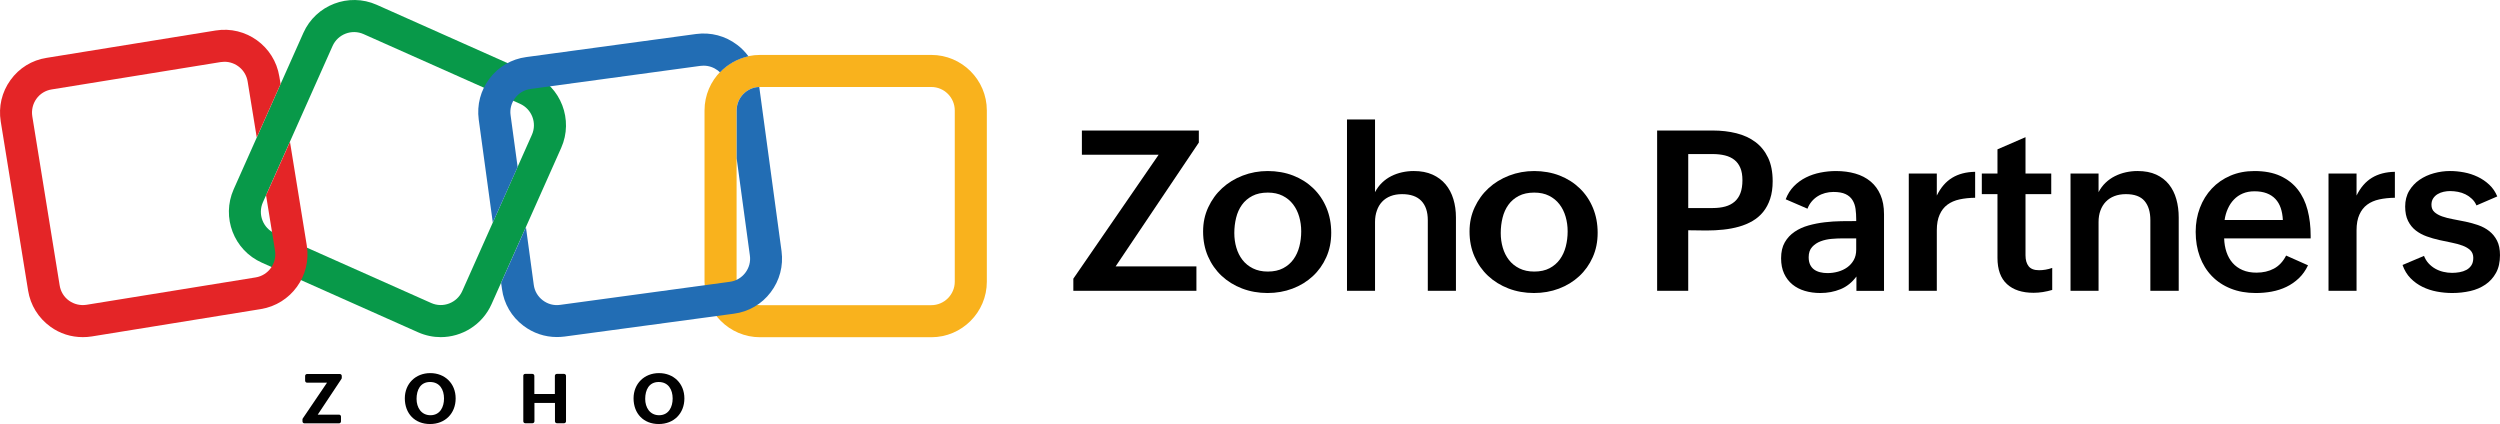
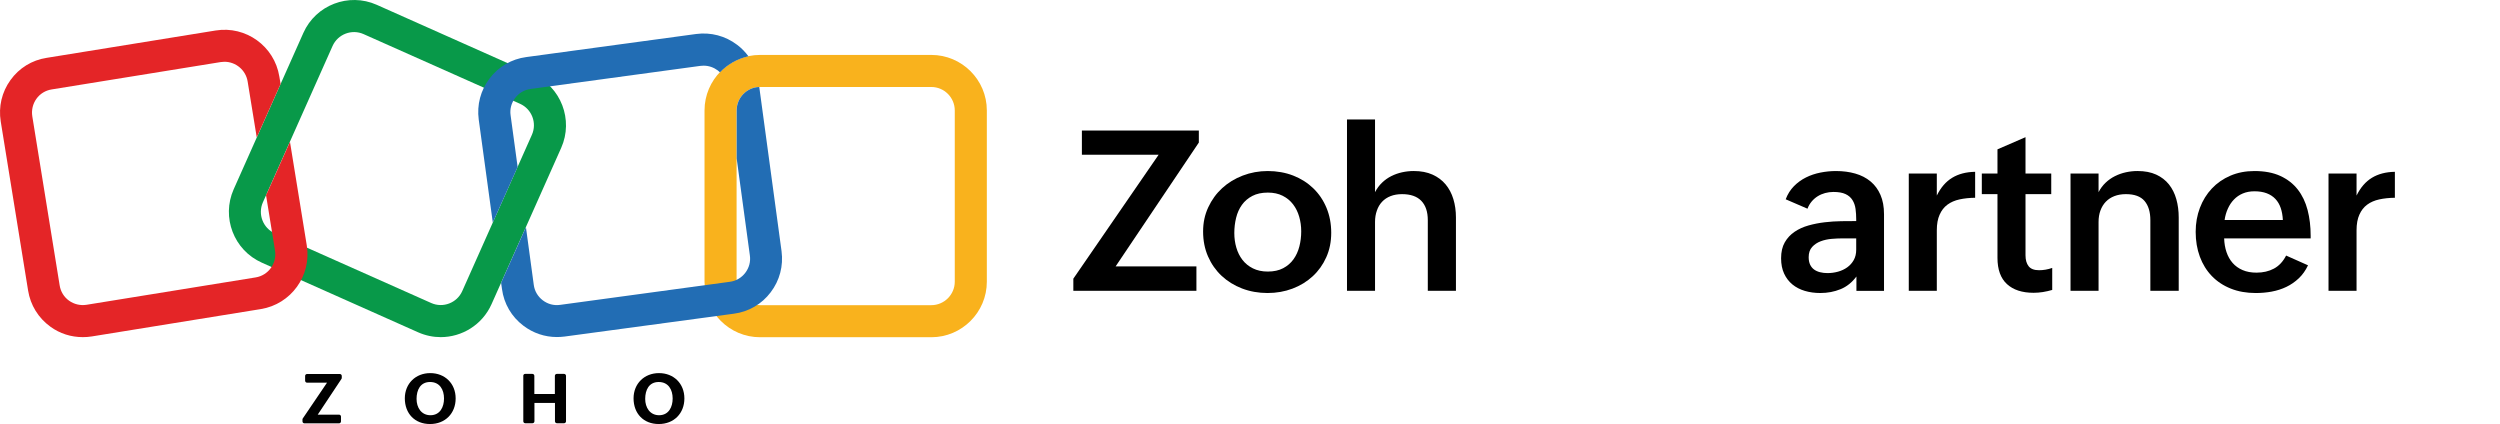
<svg xmlns="http://www.w3.org/2000/svg" id="Layer_1" width="2557.53" height="433.79" viewBox="0 0 2557.53 433.79">
  <defs>
    <style>.cls-1{fill:#089949;}.cls-2{fill:#e42527;}.cls-3{fill:#226db4;}.cls-4{fill:#f9b21d;}</style>
  </defs>
  <g>
    <g>
      <path class="cls-1" d="M450.84,344.89c-7.7,0-15.5-1.6-23-4.9h0l-160-71.3c-28.6-12.7-41.5-46.4-28.8-75L310.34,33.69c12.7-28.6,46.4-41.5,75-28.8l160,71.3c28.6,12.7,41.5,46.4,28.8,75l-71.3,160c-9.5,21.2-30.3,33.7-52,33.7Zm-9.7-34.9c12.1,5.4,26.3-.1,31.7-12.1l71.3-160c5.4-12.1-.1-26.3-12.1-31.7L371.94,34.89c-12.1-5.4-26.3,.1-31.7,12.1l-71.3,160c-5.4,12.1,.1,26.3,12.1,31.7l160.1,71.3Z" />
      <path class="cls-4" d="M952.74,344.99h-175.2c-31.3,0-56.8-25.5-56.8-56.8V112.99c0-31.3,25.5-56.8,56.8-56.8h175.2c31.3,0,56.8,25.5,56.8,56.8v175.2c0,31.3-25.5,56.8-56.8,56.8ZM777.54,88.99c-13.2,0-24,10.8-24,24v175.2c0,13.2,10.8,24,24,24h175.2c13.2,0,24-10.8,24-24V112.99c0-13.2-10.8-24-24-24h-175.2Z" />
      <path class="cls-2" d="M296.64,145.09l-23.6,52.8c-.3,.6-.6,1.1-.9,1.6l9.2,56.8c2.1,13.1-6.8,25.4-19.8,27.5l-173,28c-6.3,1-12.7-.5-17.9-4.2-5.2-3.7-8.6-9.3-9.6-15.6L33.04,118.99c-1-6.3,.5-12.7,4.2-17.9,3.7-5.2,9.3-8.6,15.6-9.6l173-28c1.3-.2,2.6-.3,3.8-.3,11.5,0,21.8,8.4,23.7,20.2l9.3,57.2,24.4-54.7-1.3-7.7c-5-30.9-34.2-52-65.1-47L47.64,59.19c-14.9,2.3-28.1,10.4-36.9,22.7C1.84,94.19-1.66,109.19,.74,124.19l28,173c2.4,15,10.5,28.1,22.8,37,9.7,7.1,21.2,10.7,33.1,10.7,3,0,6.1-.2,9.2-.7l173-28c30.9-5,52-34.2,47-65.1l-17.2-106Z" />
      <g>
        <path class="cls-3" d="M504.14,227.69l25.4-56.9-7.2-52.9c-.9-6.3,.8-12.6,4.7-17.7,3.9-5.1,9.5-8.4,15.9-9.2l173.6-23.6c1.1-.1,2.2-.2,3.3-.2,5.2,0,10.2,1.7,14.5,4.9,.8,.6,1.5,1.3,2.2,1.9,7.7-8.1,17.8-13.9,29.1-16.4-3.2-4.4-7-8.3-11.5-11.7-12.1-9.2-27-13.1-42-11.1l-173.8,23.6c-15,2-28.4,9.8-37.5,21.9-9.2,12.1-13.1,27-11.1,42l14.4,105.4Z" />
        <path class="cls-3" d="M799.54,256.99l-22.8-168c-12.8,.4-23.1,11-23.1,23.9v49.3l13.5,99.2c.9,6.3-.8,12.6-4.7,17.7s-9.5,8.4-15.9,9.2l-173.6,23.6c-6.3,.9-12.6-.8-17.7-4.7-5.1-3.9-8.4-9.5-9.2-15.9l-8-58.9-25.4,56.9,.9,6.4c2,15,9.8,28.4,21.9,37.5,10,7.6,21.9,11.6,34.3,11.6,2.6,0,5.2-.2,7.8-.5l173.4-23.4c15-2,28.4-9.8,37.5-21.9,9.2-12.1,13.1-27,11.1-42Z" />
      </g>
    </g>
    <g>
      <path d="M309.74,428.09l24.8-36.6h-20.4c-1.1,0-2-.9-2-2v-4.9c0-1.1,.9-2,2-2h33.5c1.1,0,2,.9,2,2v1.9c0,.4-.1,.8-.3,1.1l-24.3,36.6h21.8c1.1,0,2,.9,2,2v4.9c0,1.1-.9,2-2,2h-35.4c-1.1,0-2-.9-2-2v-1.8c-.1-.5,.1-.9,.3-1.2Z" />
      <path d="M414.14,407.49c0-15,11-25.8,26-25.8s26,10.6,26,25.9-10.7,26.2-26.2,26.2c-15.6,0-25.8-10.7-25.8-26.3Zm40.1,.2c0-9.1-4.4-16.9-14.3-16.9s-13.8,8.1-13.8,17.3c0,8.7,4.7,16.7,14.3,16.7,9.9-.1,13.8-8.6,13.8-17.1Z" />
      <path d="M537.24,382.49h7.4c1.1,0,2,.9,2,2v18.6h21v-18.6c0-1.1,.9-2,2-2h7.4c1.1,0,2,.9,2,2v46.5c0,1.1-.9,2-2,2h-7.3c-1.1,0-2-.9-2-2v-18.8h-21v18.8c0,1.1-.9,2-2,2h-7.4c-1.1,0-2-.9-2-2v-46.5c-.1-1.1,.8-2,1.9-2Z" />
      <path d="M648.14,407.49c0-15,11-25.8,26-25.8s26,10.6,26,25.9-10.7,26.2-26.2,26.2c-15.6,0-25.8-10.7-25.8-26.3Zm40,.2c0-9.1-4.4-16.9-14.3-16.9s-13.8,8.1-13.8,17.3c0,8.7,4.7,16.7,14.3,16.7,9.9-.1,13.8-8.6,13.8-17.1Z" />
    </g>
  </g>
  <g>
    <path d="M1223.95,272.54v24.98h-125.91v-12.43l87.27-126.81h-78.53v-24.76h119.64v12.32l-85.14,126.7h82.67Z" />
    <path d="M1322.2,295.28c-7.92,2.99-16.43,4.48-25.54,4.48s-18.02-1.55-26.05-4.65c-8.03-3.1-14.99-7.41-20.89-12.94-5.9-5.53-10.53-12.13-13.89-19.83-3.36-7.69-5.04-16.17-5.04-25.43s1.75-17.23,5.26-24.81c3.51-7.58,8.25-14.12,14.23-19.6,5.97-5.49,12.99-9.78,21.06-12.88,8.07-3.1,16.62-4.65,25.65-4.65s18.07,1.55,25.99,4.65c7.92,3.1,14.77,7.45,20.56,13.05,5.79,5.6,10.29,12.27,13.5,20,3.21,7.73,4.82,16.23,4.82,25.48s-1.68,17.44-5.04,24.98c-3.36,7.54-7.99,14.04-13.89,19.49-5.9,5.45-12.81,9.67-20.72,12.66Zm-40.44-20.72c4.33,2.17,9.41,3.25,15.24,3.25,6.12,0,11.35-1.14,15.68-3.42,4.33-2.28,7.86-5.32,10.59-9.13,2.73-3.81,4.72-8.18,5.99-13.11,1.27-4.93,1.9-10.08,1.9-15.46s-.69-10.23-2.07-15.01c-1.38-4.78-3.47-9-6.27-12.66-2.8-3.66-6.35-6.57-10.64-8.74-4.29-2.17-9.35-3.25-15.18-3.25-6.2,0-11.48,1.14-15.85,3.42-4.37,2.28-7.92,5.32-10.64,9.13-2.73,3.81-4.71,8.22-5.94,13.22-1.23,5-1.85,10.19-1.85,15.57s.69,10.21,2.07,14.96c1.38,4.74,3.47,8.92,6.27,12.55,2.8,3.62,6.37,6.52,10.7,8.68Z" />
    <path d="M1408.57,215.41c-1.27,3.51-1.9,7.39-1.9,11.65v70.46h-28.68V122.2h28.68v74.38c1.94-3.73,4.33-6.96,7.17-9.69,2.84-2.73,5.99-4.97,9.47-6.72,3.47-1.75,7.17-3.06,11.09-3.92,3.92-.86,7.9-1.29,11.93-1.29,7.32,0,13.68,1.21,19.1,3.64,5.41,2.43,9.89,5.77,13.44,10.03,3.55,4.26,6.2,9.28,7.95,15.07,1.75,5.79,2.63,12.04,2.63,18.76v75.06h-28.79v-72.25c0-8.59-2.2-15.18-6.61-19.77-4.41-4.59-10.98-6.89-19.72-6.89-4.41,0-8.33,.67-11.76,2.02-3.44,1.34-6.33,3.27-8.68,5.77-2.35,2.5-4.13,5.51-5.32,9.02Z" />
-     <path d="M1594.76,295.28c-7.92,2.99-16.43,4.48-25.54,4.48s-18.02-1.55-26.05-4.65c-8.03-3.1-14.99-7.41-20.89-12.94-5.9-5.53-10.53-12.13-13.89-19.83-3.36-7.69-5.04-16.17-5.04-25.43s1.75-17.23,5.26-24.81c3.51-7.58,8.25-14.12,14.23-19.6,5.97-5.49,12.99-9.78,21.06-12.88,8.07-3.1,16.62-4.65,25.65-4.65s18.07,1.55,25.99,4.65c7.92,3.1,14.77,7.45,20.56,13.05,5.79,5.6,10.29,12.27,13.5,20,3.21,7.73,4.82,16.23,4.82,25.48s-1.68,17.44-5.04,24.98c-3.36,7.54-7.99,14.04-13.89,19.49-5.9,5.45-12.81,9.67-20.72,12.66Zm-40.44-20.72c4.33,2.17,9.41,3.25,15.24,3.25,6.12,0,11.35-1.14,15.68-3.42,4.33-2.28,7.86-5.32,10.59-9.13,2.73-3.81,4.72-8.18,5.99-13.11,1.27-4.93,1.9-10.08,1.9-15.46s-.69-10.23-2.07-15.01c-1.38-4.78-3.47-9-6.27-12.66-2.8-3.66-6.35-6.57-10.64-8.74-4.29-2.17-9.35-3.25-15.18-3.25-6.2,0-11.48,1.14-15.85,3.42-4.37,2.28-7.92,5.32-10.64,9.13-2.73,3.81-4.71,8.22-5.94,13.22-1.23,5-1.85,10.19-1.85,15.57s.69,10.21,2.07,14.96c1.38,4.74,3.47,8.92,6.27,12.55,2.8,3.62,6.37,6.52,10.7,8.68Z" />
-     <path d="M1736.37,235.68c-3.14-.07-6.24-.11-9.3-.11v61.95h-31.81V133.52h56.91c8.66,0,16.73,.93,24.2,2.8,7.47,1.87,13.95,4.86,19.44,8.96,5.49,4.11,9.8,9.45,12.94,16.02,3.14,6.57,4.71,14.6,4.71,24.08,0,6.87-.86,12.88-2.58,18.04-1.72,5.15-4.09,9.6-7.11,13.33-3.02,3.73-6.65,6.83-10.87,9.3-4.22,2.46-8.85,4.41-13.89,5.83-5.04,1.42-10.36,2.43-15.96,3.02-5.6,.6-11.35,.9-17.25,.9-3.14,0-6.27-.04-9.41-.11Zm-9.3-22.85h24.87c4.93,0,9.28-.52,13.05-1.57,3.77-1.04,6.96-2.71,9.58-4.99,2.61-2.28,4.59-5.21,5.94-8.79,1.34-3.58,2.02-7.95,2.02-13.11s-.71-9.2-2.13-12.6c-1.42-3.4-3.46-6.14-6.1-8.23-2.65-2.09-5.86-3.6-9.63-4.54-3.77-.93-8.01-1.4-12.71-1.4h-24.87v55.23Z" />
    <path d="M1882.9,295.84c-6.35,2.61-13.26,3.92-20.72,3.92-5.68,0-10.96-.73-15.85-2.18-4.89-1.46-9.13-3.66-12.71-6.61-3.58-2.95-6.4-6.65-8.46-11.09-2.05-4.44-3.08-9.65-3.08-15.63,0-6.5,1.25-11.93,3.75-16.3,2.5-4.37,5.84-7.97,10.03-10.81,4.18-2.84,8.94-5,14.28-6.5,5.34-1.49,10.87-2.58,16.58-3.25,5.71-.67,11.35-1.04,16.92-1.12,5.56-.07,10.66-.11,15.29-.11v-1.79c0-3.66-.22-7.19-.67-10.59-.45-3.4-1.5-6.42-3.14-9.07-1.64-2.65-4.02-4.71-7.11-6.16-3.1-1.46-7.23-2.18-12.38-2.18-2.91,0-5.75,.38-8.51,1.12-2.76,.75-5.3,1.85-7.62,3.3-2.32,1.46-4.37,3.25-6.16,5.38-1.79,2.13-3.21,4.58-4.26,7.34l-22.29-9.63c2.02-5.3,4.83-9.78,8.46-13.44,3.62-3.66,7.73-6.63,12.32-8.91,4.59-2.28,9.52-3.94,14.79-4.98,5.26-1.04,10.55-1.57,15.85-1.57,7.17,0,13.76,.86,19.77,2.58,6.01,1.72,11.2,4.39,15.57,8.01,4.37,3.62,7.77,8.22,10.19,13.78,2.43,5.56,3.64,12.15,3.64,19.77v78.42h-28.23v-14.67c-4.48,6.05-9.9,10.38-16.24,12.99Zm-20.95-17.36c2.31,.6,4.85,.9,7.62,.9,3.66,0,7.24-.49,10.75-1.46,3.51-.97,6.65-2.45,9.41-4.42,2.76-1.98,4.99-4.46,6.67-7.45,1.68-2.99,2.52-6.5,2.52-10.53v-11.65h-14.34c-3.29,0-6.91,.17-10.87,.5-3.96,.34-7.67,1.16-11.15,2.46-3.47,1.31-6.38,3.25-8.74,5.83-2.35,2.58-3.53,6.07-3.53,10.47,0,2.99,.49,5.51,1.46,7.56,.97,2.06,2.31,3.72,4.03,4.99,1.72,1.27,3.77,2.2,6.16,2.8Z" />
    <path d="M1984.29,219.55c-1.94,4.26-2.91,9.6-2.91,16.02v61.95h-28.68v-119.98h28.68v22.52c4.03-8.21,9.28-14.28,15.74-18.2,6.46-3.92,14.28-5.95,23.47-6.1v26.55c-5.83,.08-11.15,.63-15.96,1.68-4.82,1.05-8.94,2.84-12.38,5.38-3.44,2.54-6.09,5.94-7.95,10.19Z" />
    <path d="M2090.04,298.75c-3.29,.52-6.5,.78-9.63,.78-11.73,0-20.82-2.97-27.28-8.91-6.46-5.94-9.69-14.88-9.69-26.83v-65.2h-16.02v-21.06h16.02v-24.76l28.68-12.43v37.19h26.33v21.06h-26.33v62.62c0,4.71,1.06,8.42,3.19,11.15,2.13,2.73,5.69,4.09,10.7,4.09,4.48,0,8.96-.78,13.44-2.35v22.52c-3.06,.9-6.2,1.61-9.41,2.13Z" />
    <path d="M2148.75,215.41c-1.27,3.51-1.9,7.39-1.9,11.65v70.46h-28.68v-119.98h28.68v19.04c1.94-3.73,4.35-6.96,7.23-9.69,2.87-2.73,6.07-4.97,9.58-6.72,3.51-1.75,7.23-3.06,11.15-3.92,3.92-.86,7.9-1.29,11.93-1.29,7.39,0,13.74,1.21,19.04,3.64,5.3,2.43,9.65,5.77,13.05,10.03,3.4,4.26,5.92,9.28,7.56,15.07,1.64,5.79,2.46,12.04,2.46,18.76v75.06h-29.01v-72.25c0-8.44-1.98-14.99-5.94-19.66-3.96-4.67-10.31-7-19.04-7-4.41,0-8.35,.67-11.82,2.02s-6.4,3.27-8.79,5.77c-2.39,2.5-4.22,5.51-5.49,9.02Z" />
    <path d="M2324.07,298.31c-5.38,.97-10.83,1.46-16.36,1.46-9.49,0-18.02-1.51-25.6-4.54-7.58-3.02-14.04-7.3-19.38-12.83-5.34-5.53-9.43-12.14-12.27-19.83-2.84-7.69-4.26-16.17-4.26-25.43,0-8.74,1.44-16.9,4.31-24.48,2.87-7.58,6.95-14.17,12.21-19.77,5.27-5.6,11.59-9.99,18.99-13.16,7.39-3.17,15.61-4.76,24.65-4.76,10.38,0,19.21,1.68,26.49,5.04,7.28,3.36,13.22,7.99,17.81,13.89,4.59,5.9,7.93,12.88,10.03,20.95,2.09,8.07,3.14,16.8,3.14,26.21v2.8h-88.5c.15,5.08,.95,9.77,2.41,14.06,1.46,4.3,3.55,7.99,6.27,11.09,2.72,3.1,6.12,5.53,10.19,7.28,4.07,1.76,8.79,2.63,14.17,2.63,6.79,0,12.77-1.38,17.92-4.15,5.15-2.76,9.3-7.21,12.43-13.33l22.4,9.97c-2.46,5.23-5.6,9.65-9.41,13.27-3.81,3.62-8.05,6.55-12.71,8.79-4.67,2.24-9.65,3.85-14.96,4.82Zm-44.92-84.91c-1.64,3.58-2.76,7.47-3.36,11.65h59.6c-.22-4.55-.95-8.64-2.18-12.27-1.23-3.62-3.04-6.7-5.43-9.24-2.39-2.54-5.36-4.48-8.91-5.83-3.55-1.34-7.71-2.02-12.49-2.02-4.48,0-8.48,.75-11.99,2.24-3.51,1.5-6.54,3.57-9.07,6.22-2.54,2.65-4.59,5.73-6.16,9.24Z" />
    <path d="M2413.69,219.55c-1.94,4.26-2.91,9.6-2.91,16.02v61.95h-28.68v-119.98h28.68v22.52c4.03-8.21,9.28-14.28,15.74-18.2,6.46-3.92,14.28-5.95,23.47-6.1v26.55c-5.83,.08-11.15,.63-15.96,1.68-4.82,1.05-8.94,2.84-12.38,5.38-3.44,2.54-6.09,5.94-7.95,10.19Z" />
-     <path d="M2527.06,297.74c-5.9,1.34-12.03,2.02-18.37,2.02-5.23,0-10.46-.49-15.68-1.46s-10.14-2.58-14.73-4.82c-4.59-2.24-8.68-5.19-12.27-8.85-3.58-3.66-6.31-8.18-8.18-13.55l21.96-9.3c1.12,2.91,2.67,5.45,4.65,7.62,1.98,2.17,4.24,3.98,6.78,5.43,2.54,1.46,5.3,2.54,8.29,3.25,2.99,.71,5.97,1.06,8.96,1.06,2.54,0,5.1-.22,7.67-.67,2.58-.45,4.91-1.23,7-2.35,2.09-1.12,3.79-2.67,5.1-4.65,1.31-1.98,1.96-4.54,1.96-7.67s-.99-5.79-2.97-7.73c-1.98-1.94-4.61-3.53-7.9-4.76-3.29-1.23-7.02-2.26-11.2-3.08-4.18-.82-8.44-1.72-12.77-2.69-4.33-.97-8.59-2.2-12.77-3.7-4.18-1.49-7.92-3.51-11.2-6.05-3.29-2.54-5.92-5.79-7.9-9.75-1.98-3.96-2.97-8.89-2.97-14.79s1.36-11.46,4.09-16.02c2.73-4.55,6.27-8.33,10.64-11.31,4.37-2.99,9.28-5.23,14.73-6.72,5.45-1.49,10.9-2.24,16.36-2.24,4.78,0,9.62,.47,14.51,1.4,4.89,.93,9.52,2.45,13.89,4.54,4.37,2.09,8.31,4.78,11.82,8.07,3.51,3.29,6.23,7.28,8.18,11.99l-21.28,9.19c-1.12-2.61-2.67-4.85-4.65-6.72-1.98-1.87-4.16-3.4-6.55-4.59-2.39-1.19-4.97-2.05-7.73-2.58-2.76-.52-5.49-.78-8.18-.78-2.09,0-4.26,.24-6.5,.73-2.24,.49-4.3,1.29-6.16,2.41-1.87,1.12-3.38,2.58-4.54,4.37-1.16,1.79-1.74,3.96-1.74,6.5,0,3.14,1.01,5.62,3.02,7.45,2.02,1.83,4.67,3.32,7.95,4.48,3.29,1.16,7.02,2.11,11.2,2.86,4.18,.75,8.48,1.59,12.88,2.52,4.41,.93,8.7,2.13,12.88,3.58,4.18,1.46,7.92,3.47,11.2,6.05,3.29,2.58,5.94,5.83,7.95,9.75,2.02,3.92,3.03,8.87,3.03,14.84,0,7.17-1.36,13.22-4.09,18.15-2.73,4.93-6.35,8.93-10.87,11.99-4.52,3.06-9.69,5.27-15.52,6.61Z" />
  </g>
</svg>